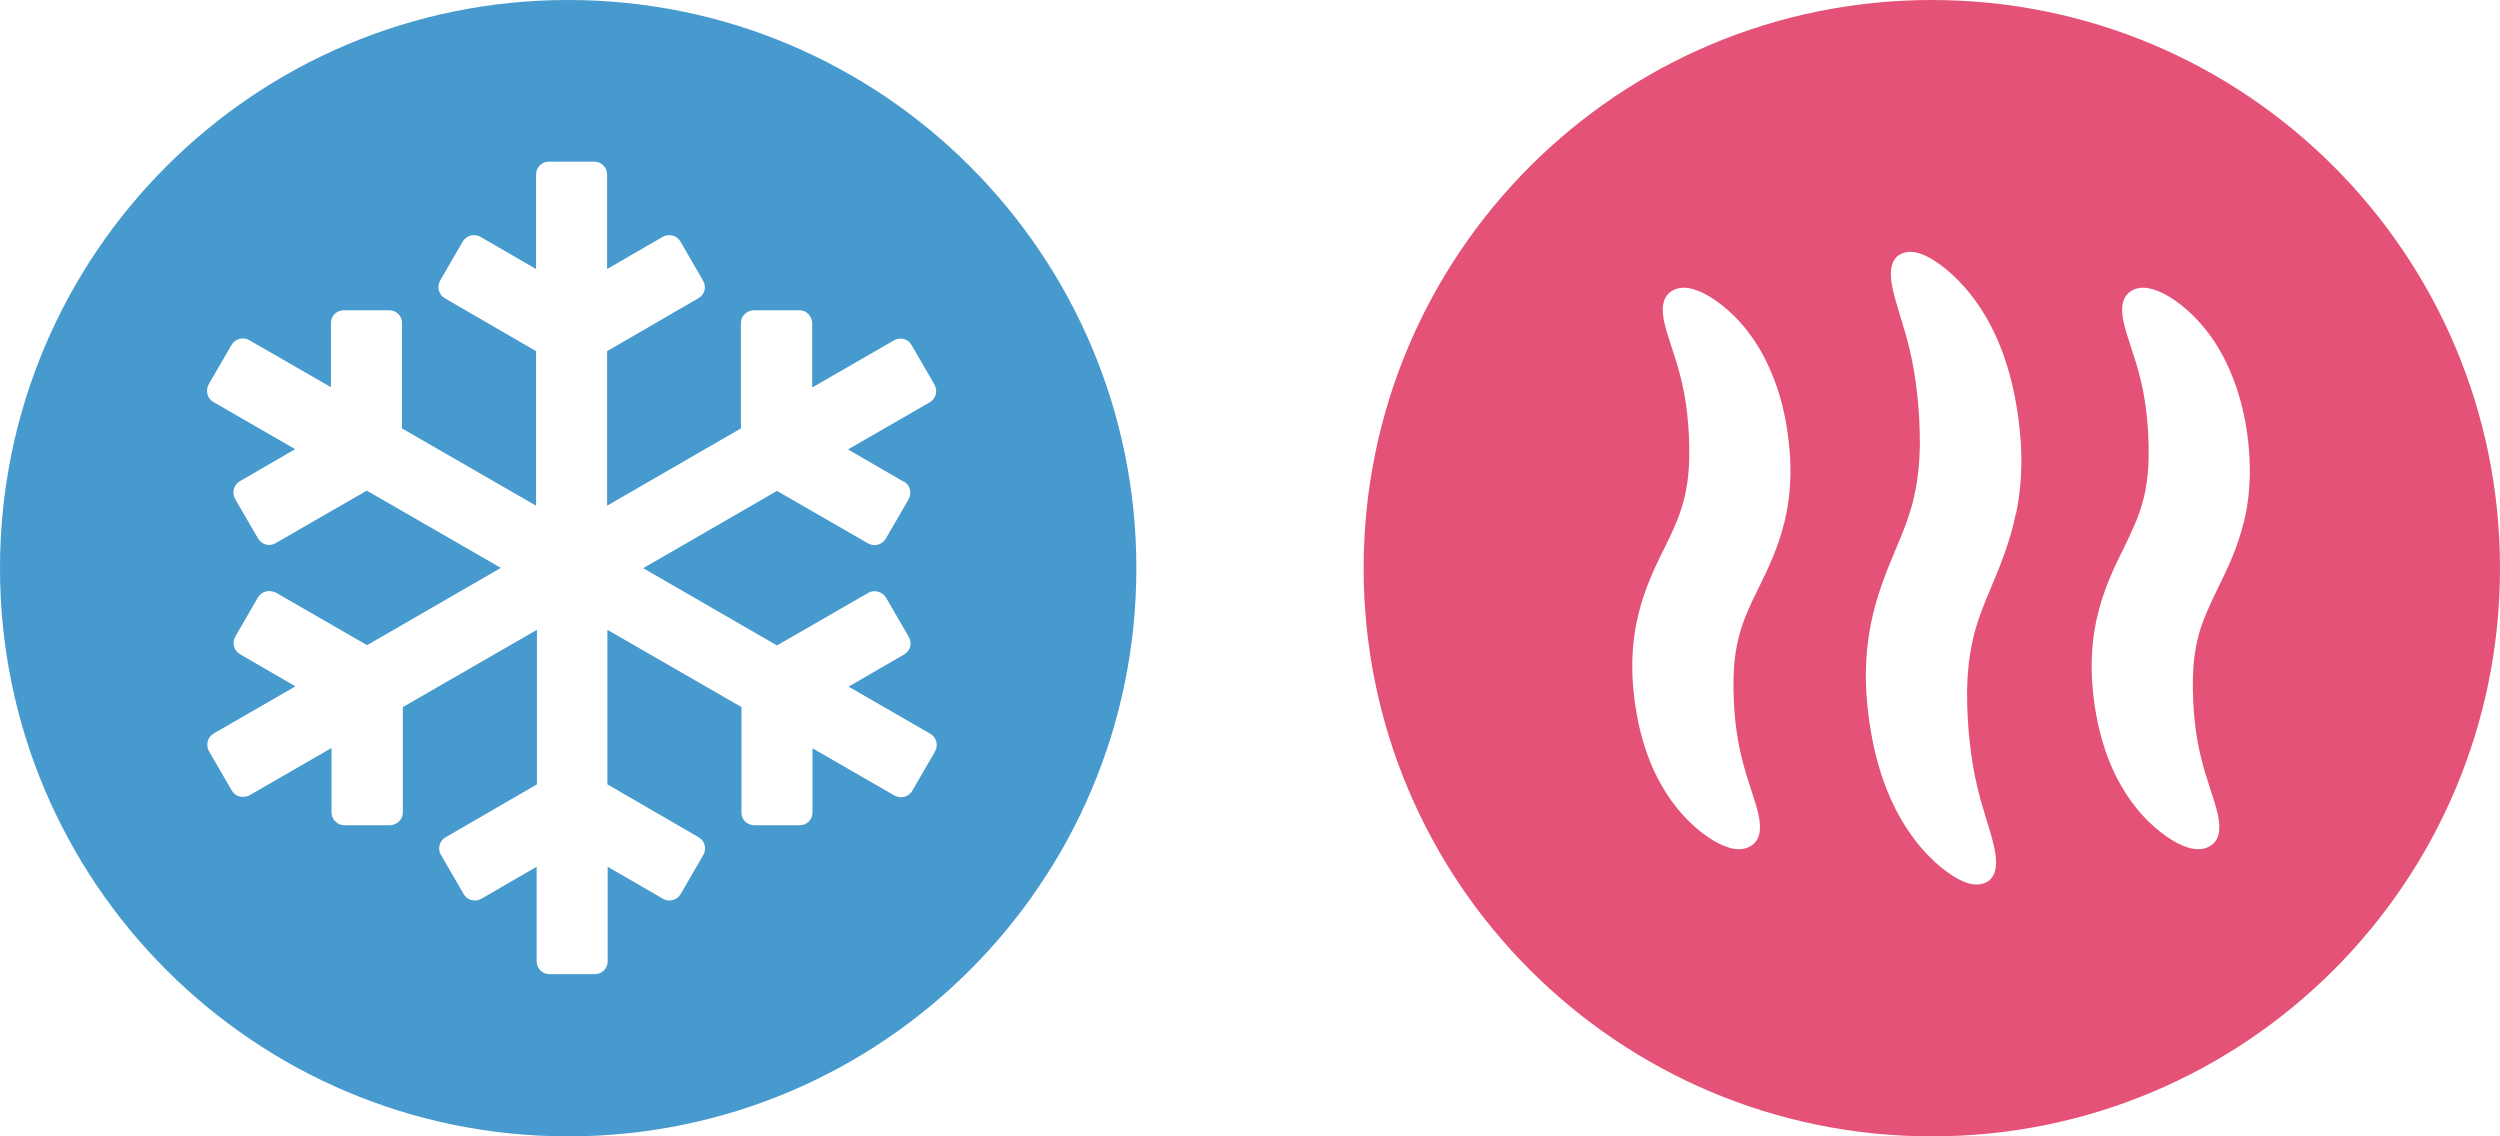
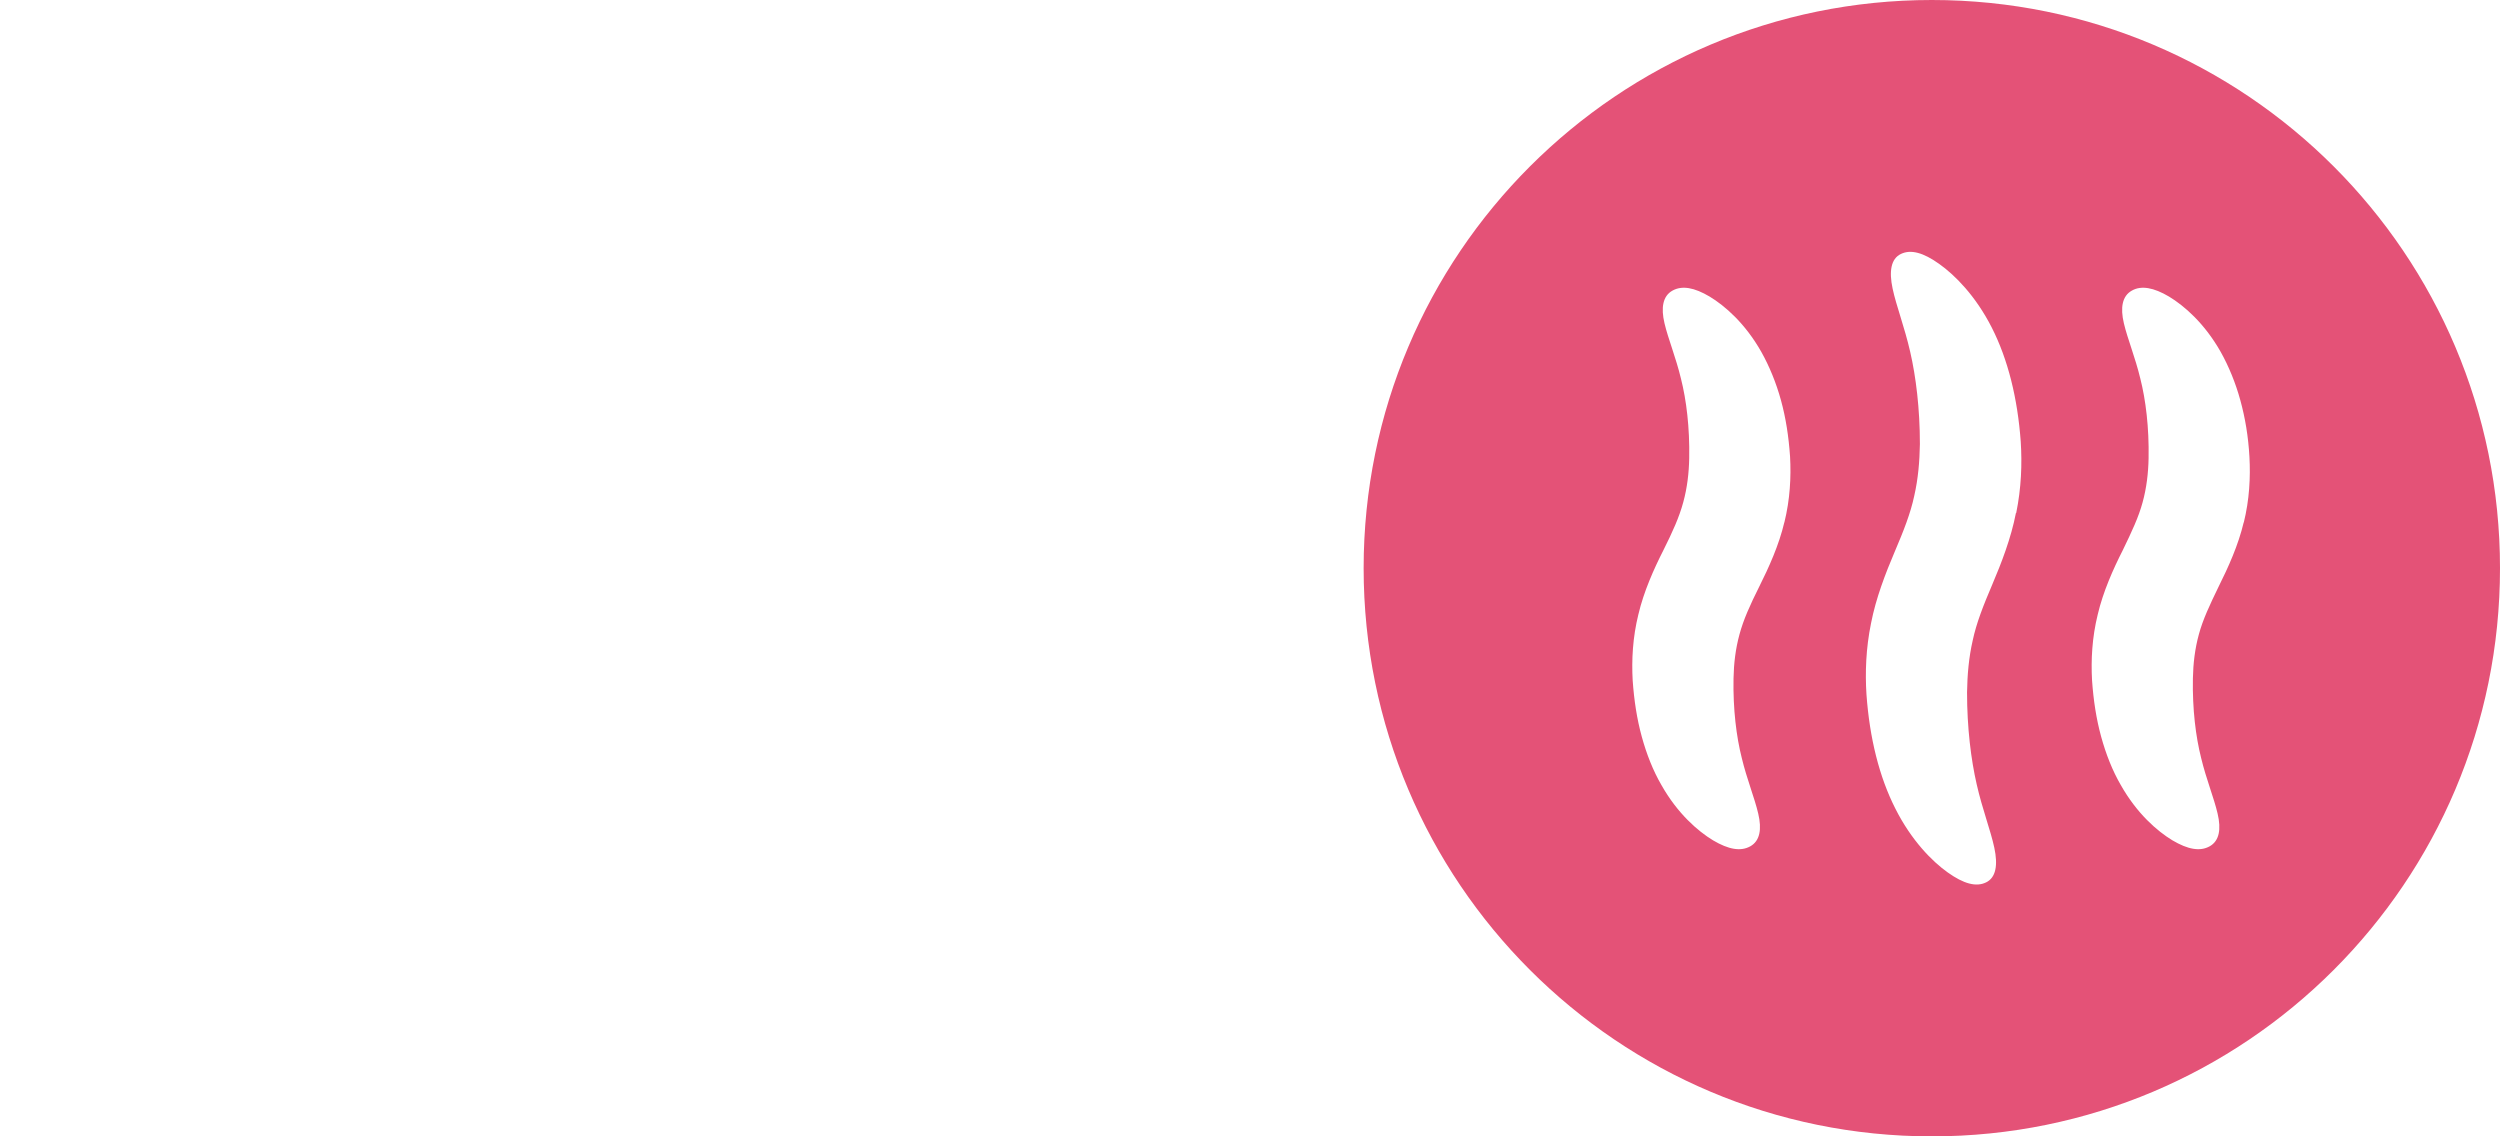
<svg xmlns="http://www.w3.org/2000/svg" viewBox="0 0 88 40">
  <path d="m68 0c-11.05 0-20 8.95-20 20s8.95 20 20 20 20-8.95 20-20-8.95-20-20-20zm-5.19 18.38c-.19.81-.55 1.6-.88 2.26s-.56 1.17-.7 1.69c-.14.51-.2 1.03-.21 1.55-.02 1.08.1 2.05.29 2.8.18.75.45 1.4.58 1.96.13.55.06.96-.28 1.15s-.77.11-1.31-.21c-.53-.32-1.25-.94-1.82-1.95-.29-.5-.52-1.08-.69-1.7s-.27-1.27-.32-1.98c-.04-.72 0-1.51.2-2.32.19-.81.55-1.61.88-2.26.33-.66.56-1.17.7-1.69.14-.51.2-1.03.21-1.55.02-1.08-.1-2.05-.29-2.8-.18-.75-.45-1.4-.58-1.95s-.06-.96.28-1.15.77-.11 1.31.21c.53.32 1.25.94 1.82 1.95.28.5.52 1.08.69 1.7s.27 1.26.32 1.98c.04.72 0 1.51-.2 2.32zm8.15-.32c-.17.88-.51 1.76-.83 2.51s-.56 1.36-.69 1.97c-.14.61-.19 1.22-.2 1.83 0 1.25.14 2.37.34 3.24.2.88.49 1.62.62 2.23s.06 1.05-.29 1.22-.79.05-1.35-.35c-.55-.39-1.28-1.13-1.84-2.24-.57-1.12-.91-2.49-1.02-4.02-.05-.78-.02-1.63.16-2.51.17-.88.51-1.76.83-2.51s.56-1.36.69-1.97c.14-.61.19-1.22.2-1.83 0-1.25-.14-2.37-.34-3.24-.2-.88-.49-1.62-.62-2.23s-.06-1.05.29-1.22.79-.05 1.35.35c.55.39 1.28 1.12 1.85 2.24s.91 2.49 1.02 4.02c.05.78.02 1.63-.16 2.51zm8.02.32c-.19.81-.55 1.6-.88 2.26-.32.66-.56 1.17-.7 1.69-.14.51-.2 1.03-.21 1.55-.02 1.08.1 2.05.29 2.8.18.75.45 1.4.58 1.96.13.55.06.96-.28 1.15s-.77.11-1.31-.21c-.53-.32-1.25-.94-1.82-1.95-.29-.5-.52-1.08-.69-1.7s-.27-1.27-.32-1.98c-.04-.72 0-1.51.2-2.32.19-.81.55-1.61.88-2.26.32-.66.56-1.17.7-1.69.14-.51.2-1.03.21-1.55.02-1.08-.1-2.05-.29-2.8-.18-.75-.45-1.4-.58-1.95s-.06-.96.28-1.15c.33-.19.77-.11 1.31.21.53.32 1.25.94 1.82 1.95.28.5.52 1.08.69 1.7s.28 1.27.32 1.99 0 1.51-.2 2.32z" fill="#e45277" />
-   <path d="m20 0c-11.05 0-20 8.95-20 20s8.95 20 20 20 20-8.95 20-20-8.95-20-20-20zm11.82 16.95c.1.06.18.16.21.28s.01.24-.05.35l-.8 1.38c-.13.22-.4.29-.62.17l-3.21-1.85-4.71 2.72 4.71 2.72 3.21-1.85c.1-.06.23-.08.35-.04.12.03.22.11.28.21l.8 1.38c.13.22.05.5-.17.62l-1.95 1.13 2.88 1.66c.1.06.18.16.21.28s.01.24-.05.35l-.8 1.38c-.06.1-.16.18-.28.21s-.24.01-.35-.05l-2.88-1.66v2.26c0 .25-.2.45-.45.45h-1.6c-.12 0-.24-.05-.32-.13-.09-.09-.13-.2-.13-.32v-3.71s-4.72-2.72-4.72-2.72v5.44l3.21 1.86c.22.13.29.4.17.62l-.8 1.38c-.13.22-.41.29-.62.17l-1.95-1.13v3.33c0 .25-.2.45-.45.45h-1.6c-.25 0-.45-.2-.45-.45v-3.33l-1.95 1.13c-.22.12-.5.05-.62-.17l-.8-1.38c-.13-.22-.05-.5.17-.62l3.21-1.86v-5.44l-4.72 2.72v3.71c0 .12-.05.24-.14.32s-.2.13-.32.13h-1.6c-.25 0-.45-.21-.45-.46v-2.26s-2.88 1.66-2.88 1.66c-.11.06-.23.07-.35.05-.12-.03-.22-.11-.28-.21l-.8-1.38c-.06-.1-.08-.23-.05-.35s.11-.22.21-.28l2.88-1.66-1.95-1.13c-.22-.13-.29-.4-.17-.62l.8-1.38c.06-.1.16-.18.28-.21s.24-.01.35.04l3.21 1.85 4.71-2.72-4.72-2.72-3.21 1.85c-.22.13-.49.05-.62-.17l-.8-1.38c-.06-.1-.08-.23-.05-.35s.11-.22.21-.28l1.95-1.13-2.88-1.66c-.1-.06-.18-.16-.21-.28s-.01-.24.05-.35l.8-1.38c.13-.22.4-.29.62-.17l2.88 1.66v-2.26c0-.25.2-.45.45-.45h1.6c.12 0 .24.05.32.13.09.09.13.2.13.32v3.71s4.72 2.72 4.72 2.72v-5.44l-3.21-1.86c-.22-.13-.29-.4-.17-.62l.8-1.38c.06-.1.16-.18.28-.21s.24-.01.35.05l1.95 1.13v-3.33c0-.25.2-.45.45-.45h1.6c.25 0 .45.2.45.45v3.33l1.95-1.13c.1-.06.23-.08.35-.05s.22.11.28.21l.8 1.38c.13.22.05.5-.17.62l-3.21 1.86v5.44l4.71-2.72v-3.71c0-.12.05-.24.14-.32s.2-.13.32-.13h1.6c.12 0 .24.05.32.14s.13.2.13.32v2.26s2.88-1.66 2.88-1.66c.22-.13.5-.05.62.17l.8 1.38c.06.1.08.23.05.35s-.11.22-.21.28l-2.88 1.66 1.95 1.13z" fill="#479ace" />
</svg>